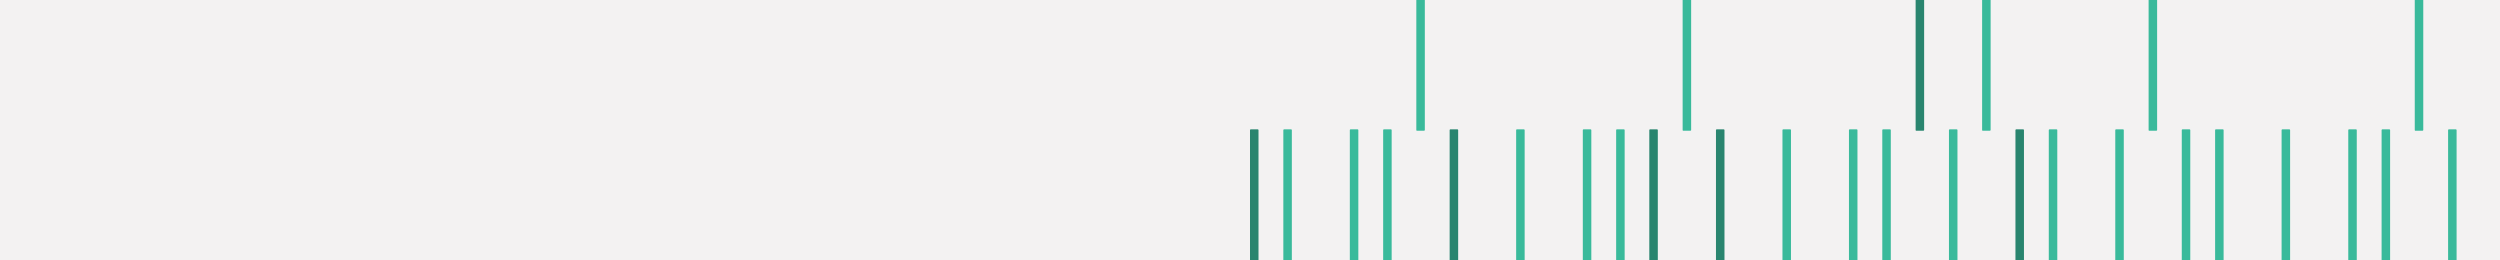
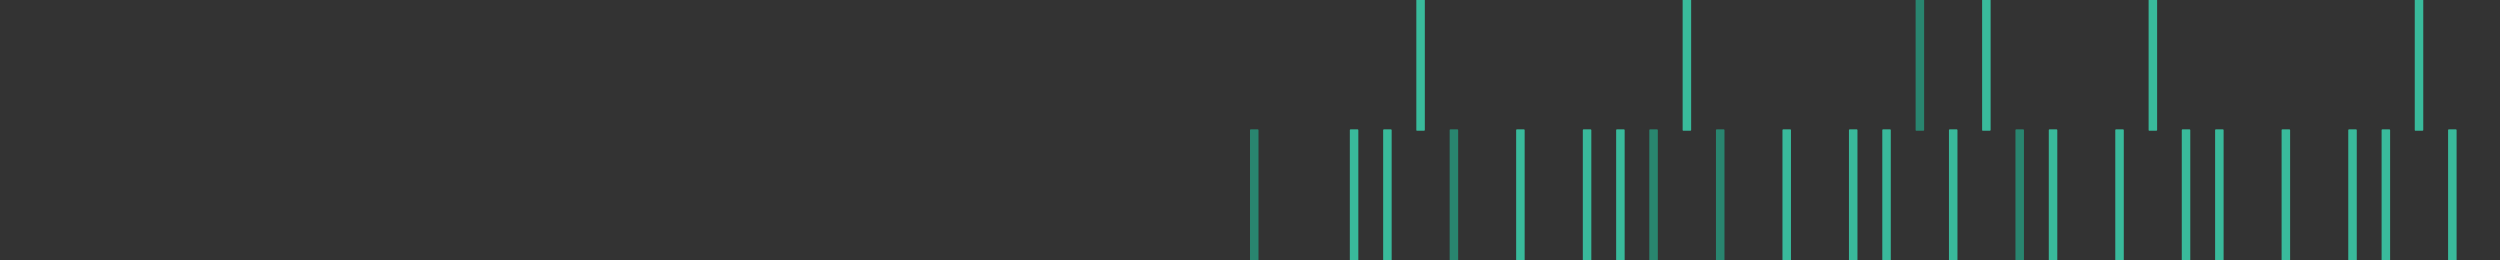
<svg xmlns="http://www.w3.org/2000/svg" width="1440" height="150" viewBox="0 0 1440 150" fill="none">
  <rect x="0" y="0" width="1440" height="150" fill="#333333" stroke="none" />
  <g clip-path="url(#clip0)">
-     <rect width="1440" height="150" fill="#F3F2F2" />
    <path d="M720 154.5V74.9C720 74.7 720.2 74.5 720.4 74.5H724.5C724.7 74.5 724.9 74.7 724.9 74.9V154.4C724.9 154.6 724.7 154.8 724.5 154.8H720.4C720.2 154.9 720 154.7 720 154.5Z" fill="#29856F" />
-     <path d="M739.2 154.5V74.9C739.2 74.7 739.4 74.5 739.6 74.5H743.7C743.9 74.5 744.1 74.7 744.1 74.9V154.4C744.1 154.6 743.9 154.8 743.7 154.8H739.6C739.4 154.9 739.2 154.7 739.2 154.5Z" fill="#39BA9B" />
    <path d="M777.5 154.5V74.9C777.5 74.7 777.7 74.5 777.9 74.5H782C782.2 74.5 782.4 74.7 782.4 74.9V154.4C782.4 154.6 782.2 154.8 782 154.8H777.9C777.7 154.9 777.5 154.7 777.5 154.5Z" fill="#39BA9B" />
    <path d="M796.699 154.5V74.9C796.699 74.7 796.899 74.5 797.099 74.5H801.199C801.399 74.5 801.599 74.7 801.599 74.9V154.4C801.599 154.6 801.399 154.8 801.199 154.8H797.099C796.899 154.9 796.699 154.7 796.699 154.5Z" fill="#39BA9B" />
    <path d="M815.8 74.9V-4.6C815.8 -4.8 816 -5 816.2 -5H820.3C820.5 -5 820.7 -4.8 820.7 -4.6V74.9C820.7 75.1 820.5 75.3 820.3 75.3H816.3C816 75.4 815.8 75.2 815.8 74.9Z" fill="#39BA9B" />
    <path d="M835 154.5V74.9C835 74.7 835.2 74.5 835.4 74.5H839.5C839.7 74.5 839.9 74.7 839.9 74.9V154.4C839.9 154.6 839.7 154.8 839.5 154.8H835.4C835.2 154.9 835 154.7 835 154.5Z" fill="#29856F" />
    <path d="M873.3 154.5V74.9C873.3 74.7 873.5 74.5 873.7 74.5H877.8C878 74.5 878.2 74.7 878.2 74.9V154.4C878.2 154.6 878 154.8 877.8 154.8H873.7C873.5 154.9 873.3 154.7 873.3 154.5Z" fill="#39BA9B" />
    <path d="M911.7 154.5V74.9C911.7 74.7 911.9 74.5 912.1 74.5H916.2C916.4 74.5 916.6 74.7 916.6 74.9V154.4C916.6 154.6 916.4 154.8 916.2 154.8H912.1C911.9 154.9 911.7 154.7 911.7 154.5Z" fill="#39BA9B" />
    <path d="M930.899 154.5V74.9C930.899 74.7 931.099 74.5 931.299 74.5H935.399C935.599 74.5 935.799 74.7 935.799 74.9V154.4C935.799 154.6 935.599 154.8 935.399 154.8H931.299C930.999 154.9 930.899 154.7 930.899 154.5Z" fill="#39BA9B" />
    <path d="M950 154.5V74.9C950 74.7 950.2 74.5 950.4 74.5H954.5C954.7 74.5 954.9 74.7 954.9 74.9V154.4C954.9 154.6 954.7 154.8 954.5 154.8H950.4C950.2 154.9 950 154.7 950 154.5Z" fill="#29856F" />
    <path d="M969.199 74.9V-4.6C969.199 -4.8 969.399 -5 969.599 -5H973.699C973.899 -5 974.099 -4.8 974.099 -4.6V74.9C974.099 75.1 973.899 75.3 973.699 75.3H969.599C969.399 75.4 969.199 75.2 969.199 74.9Z" fill="#39BA9B" />
    <path d="M988.4 154.5V74.9C988.4 74.7 988.6 74.5 988.8 74.5H992.9C993.1 74.5 993.3 74.7 993.3 74.9V154.4C993.3 154.6 993.1 154.8 992.9 154.8H988.8C988.6 154.9 988.4 154.7 988.4 154.5Z" fill="#29856F" />
    <path d="M1026.7 154.5V74.9C1026.7 74.7 1026.9 74.5 1027.1 74.5H1031.2C1031.4 74.5 1031.6 74.7 1031.6 74.9V154.4C1031.6 154.6 1031.4 154.8 1031.2 154.8H1027.1C1026.9 154.9 1026.7 154.7 1026.7 154.5Z" fill="#39BA9B" />
    <path d="M1065 154.5V74.9C1065 74.7 1065.2 74.5 1065.4 74.5H1069.5C1069.7 74.5 1069.9 74.7 1069.9 74.9V154.4C1069.9 154.6 1069.7 154.8 1069.5 154.8H1065.4C1065.2 154.9 1065 154.7 1065 154.5Z" fill="#39BA9B" />
    <path d="M1084.2 154.5V74.9C1084.2 74.7 1084.4 74.5 1084.6 74.5H1088.7C1088.9 74.5 1089.1 74.7 1089.1 74.9V154.4C1089.1 154.6 1088.9 154.8 1088.7 154.8H1084.6C1084.4 154.9 1084.2 154.7 1084.2 154.5Z" fill="#39BA9B" />
    <path d="M1103.4 74.9V-4.6C1103.4 -4.8 1103.6 -5 1103.8 -5H1107.9C1108.1 -5 1108.3 -4.8 1108.3 -4.6V74.9C1108.3 75.1 1108.1 75.3 1107.9 75.3H1103.8C1103.6 75.4 1103.4 75.2 1103.4 74.9Z" fill="#29856F" />
    <path d="M1122.6 154.5V74.9C1122.6 74.7 1122.8 74.5 1123 74.5H1127.1C1127.3 74.5 1127.5 74.7 1127.5 74.9V154.4C1127.5 154.6 1127.3 154.8 1127.1 154.8H1123C1122.7 154.9 1122.6 154.7 1122.6 154.5Z" fill="#39BA9B" />
    <path d="M1141.7 74.9V-4.6C1141.7 -4.8 1141.9 -5 1142.1 -5H1146.2C1146.4 -5 1146.6 -4.8 1146.6 -4.6V74.9C1146.6 75.1 1146.4 75.3 1146.2 75.3H1142.1C1141.9 75.4 1141.7 75.2 1141.7 74.9Z" fill="#39BA9B" />
    <path d="M1160.9 154.5V74.9C1160.9 74.7 1161.1 74.5 1161.3 74.5H1165.4C1165.6 74.5 1165.8 74.7 1165.8 74.9V154.4C1165.8 154.6 1165.6 154.8 1165.4 154.8H1161.3C1161.1 154.9 1160.9 154.7 1160.9 154.5Z" fill="#29856F" />
    <path d="M1180.1 154.5V74.9C1180.1 74.7 1180.3 74.5 1180.5 74.5H1184.6C1184.8 74.5 1185 74.7 1185 74.9V154.4C1185 154.6 1184.8 154.8 1184.6 154.8H1180.5C1180.3 154.9 1180.1 154.7 1180.1 154.5Z" fill="#39BA9B" />
    <path d="M1218.4 154.5V74.9C1218.4 74.7 1218.6 74.5 1218.8 74.5H1222.9C1223.1 74.5 1223.3 74.7 1223.3 74.9V154.4C1223.3 154.6 1223.1 154.8 1222.9 154.8H1218.8C1218.6 154.9 1218.4 154.7 1218.4 154.5Z" fill="#39BA9B" />
    <path d="M1237.6 74.9V-4.6C1237.6 -4.8 1237.8 -5 1238 -5H1242.1C1242.3 -5 1242.5 -4.8 1242.5 -4.6V74.9C1242.5 75.1 1242.3 75.3 1242.1 75.3H1238C1237.8 75.4 1237.6 75.2 1237.6 74.9Z" fill="#39BA9B" />
    <path d="M1256.7 154.5V74.9C1256.7 74.7 1256.9 74.5 1257.1 74.5H1261.2C1261.4 74.5 1261.6 74.7 1261.6 74.9V154.4C1261.6 154.6 1261.4 154.8 1261.2 154.8H1257.1C1256.9 154.9 1256.7 154.7 1256.7 154.5Z" fill="#39BA9B" />
    <path d="M1275.9 154.5V74.9C1275.9 74.7 1276.1 74.5 1276.3 74.5H1280.4C1280.6 74.5 1280.8 74.7 1280.8 74.9V154.4C1280.8 154.6 1280.6 154.8 1280.4 154.8H1276.3C1276.1 154.9 1275.9 154.7 1275.9 154.5Z" fill="#39BA9B" />
    <path d="M1314.2 154.5V74.9C1314.2 74.7 1314.4 74.5 1314.6 74.5H1318.7C1318.9 74.5 1319.1 74.7 1319.1 74.9V154.4C1319.1 154.6 1318.9 154.8 1318.7 154.8H1314.6C1314.4 154.9 1314.2 154.7 1314.2 154.5Z" fill="#39BA9B" />
    <path d="M1352.6 154.5V74.9C1352.6 74.7 1352.8 74.5 1353 74.5H1357.1C1357.3 74.5 1357.5 74.7 1357.5 74.9V154.4C1357.5 154.6 1357.3 154.8 1357.1 154.8H1353C1352.8 154.9 1352.6 154.7 1352.6 154.5Z" fill="#39BA9B" />
    <path d="M1371.8 154.5V74.9C1371.8 74.7 1372 74.5 1372.2 74.5H1376.3C1376.5 74.5 1376.7 74.7 1376.7 74.9V154.4C1376.7 154.6 1376.5 154.8 1376.3 154.8H1372.2C1371.9 154.9 1371.8 154.7 1371.8 154.5Z" fill="#39BA9B" />
    <path d="M1390.9 74.9V-4.6C1390.9 -4.8 1391.1 -5 1391.3 -5H1395.4C1395.6 -5 1395.8 -4.8 1395.8 -4.6V74.9C1395.8 75.1 1395.6 75.3 1395.4 75.3H1391.3C1391.1 75.4 1390.9 75.2 1390.9 74.9Z" fill="#39BA9B" />
    <path d="M1410.1 154.5V74.9C1410.1 74.7 1410.3 74.5 1410.5 74.5H1414.6C1414.8 74.5 1415 74.7 1415 74.9V154.4C1415 154.6 1414.8 154.8 1414.6 154.8H1410.5C1410.3 154.9 1410.1 154.7 1410.1 154.5Z" fill="#39BA9B" />
  </g>
  <defs>
    <clipPath id="clip0">
      <rect width="1440" height="150" fill="white" />
    </clipPath>
  </defs>
</svg>